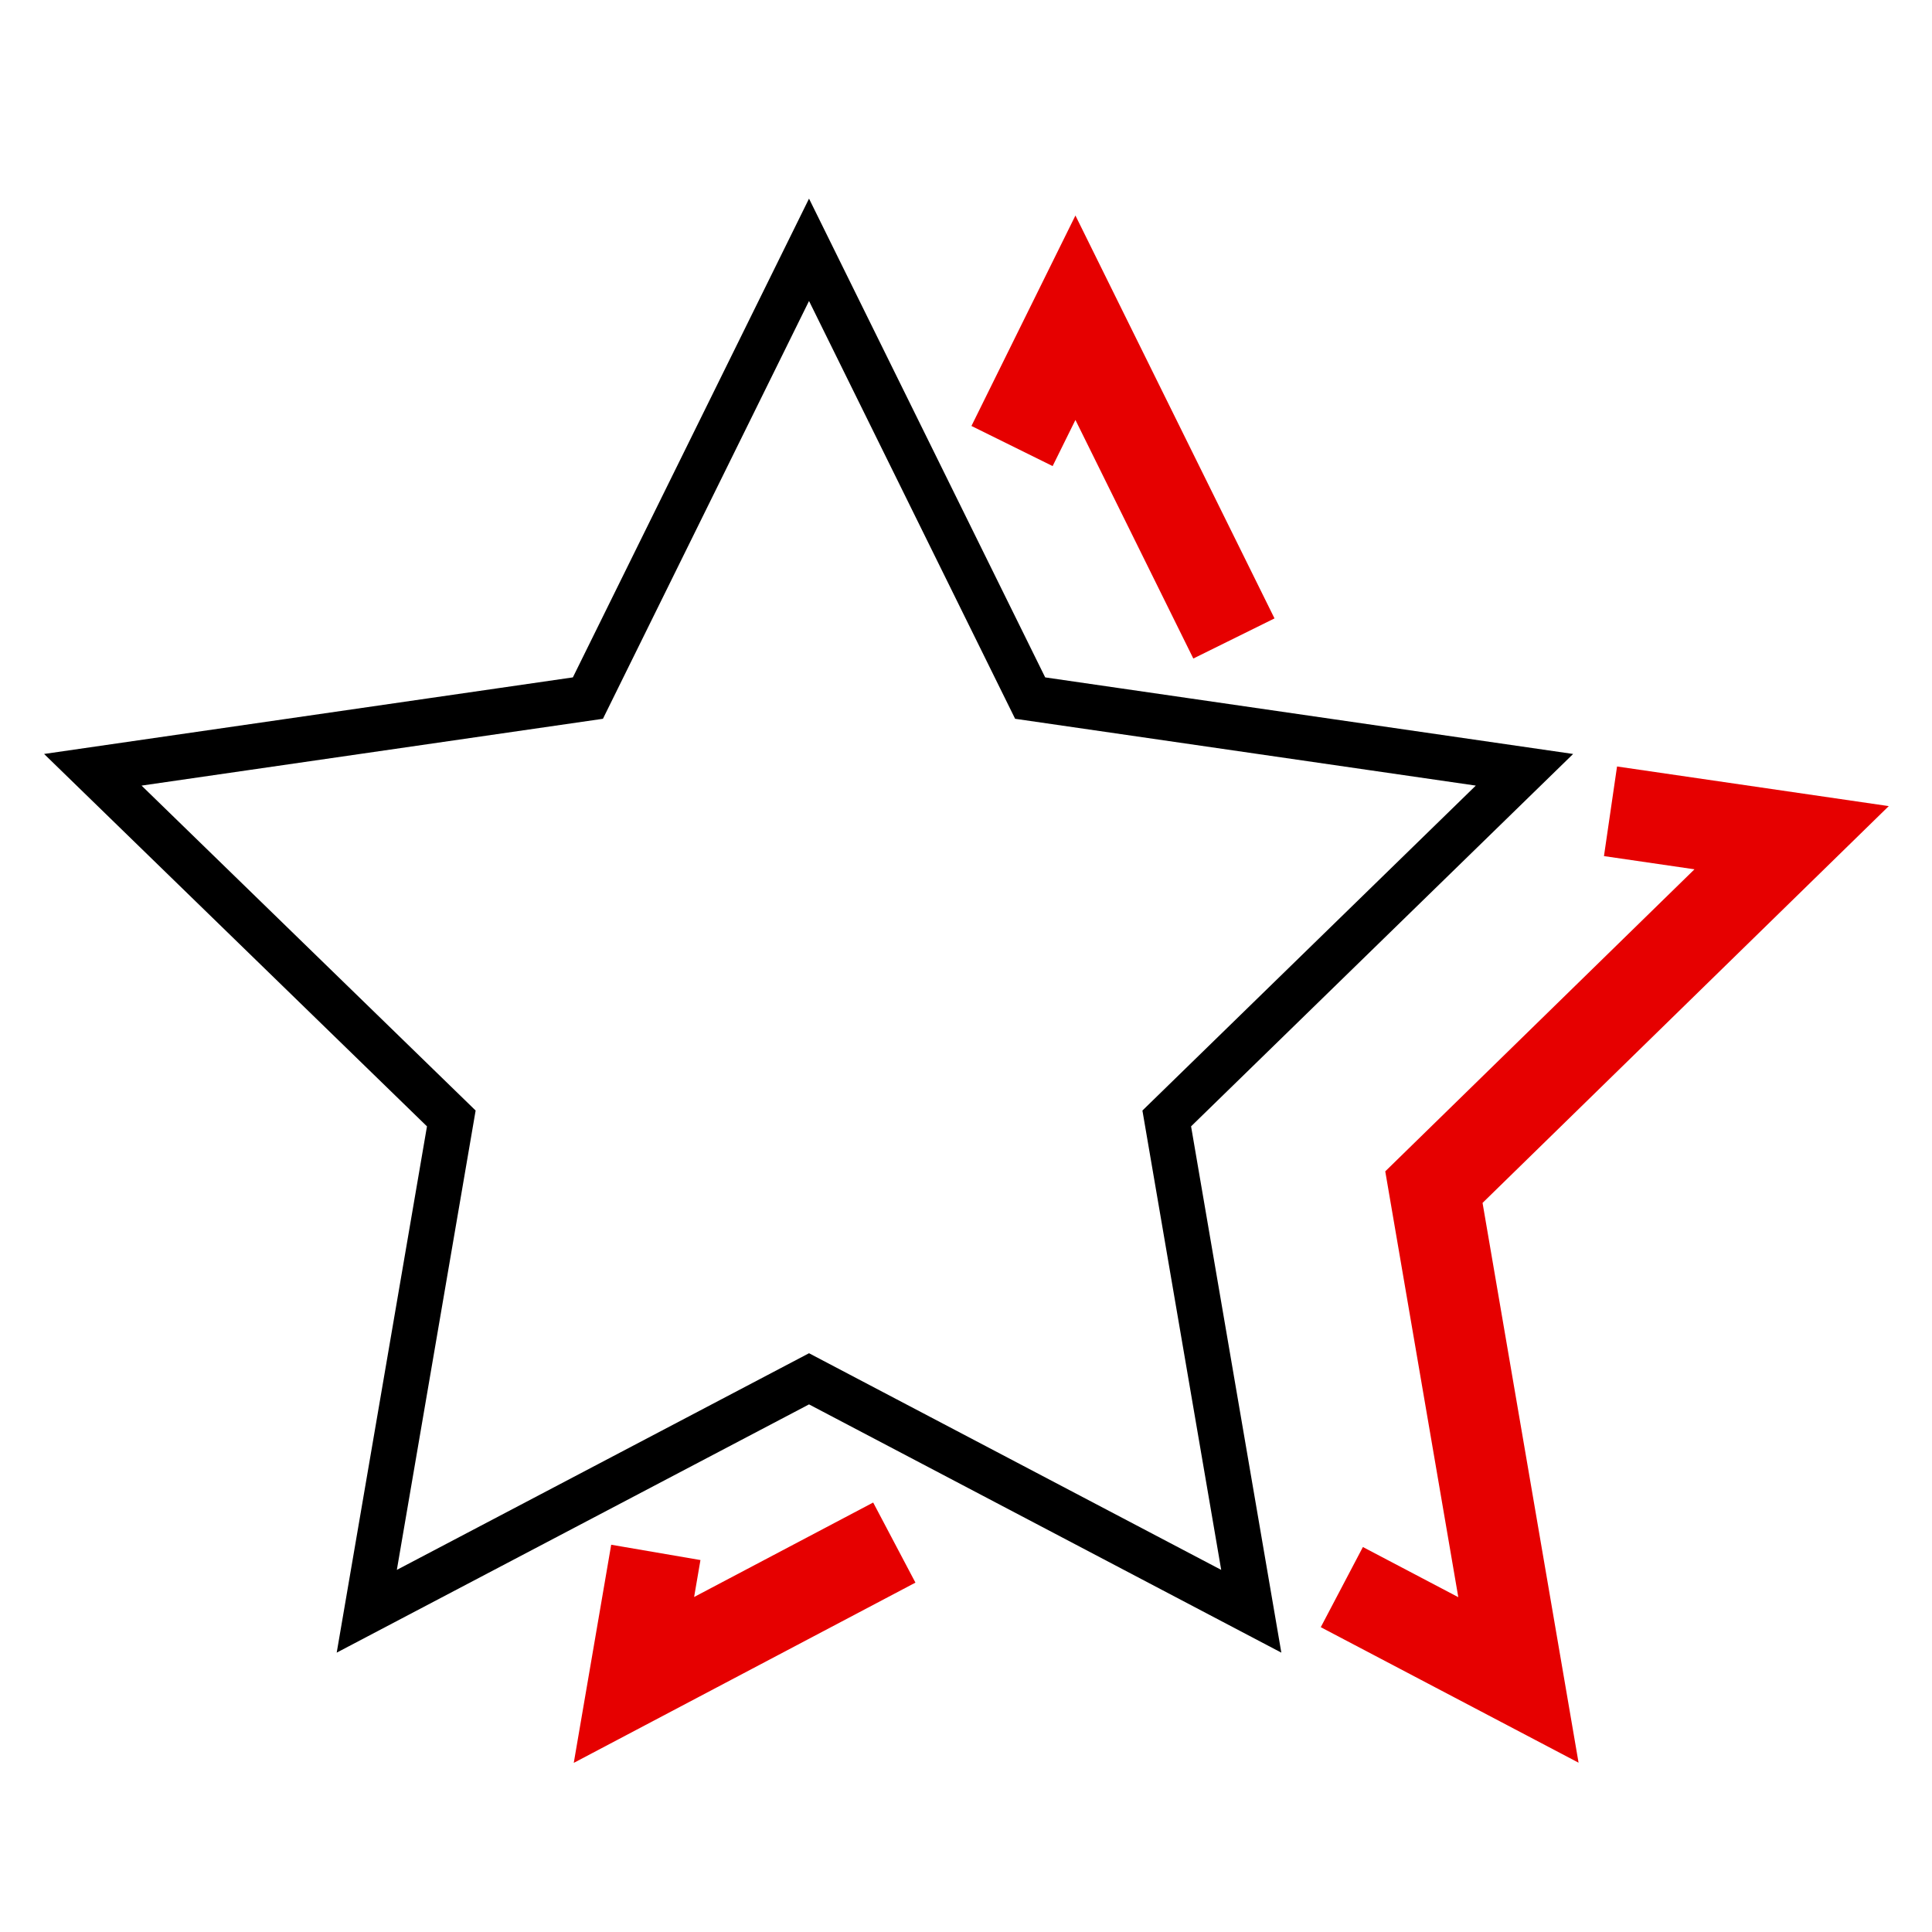
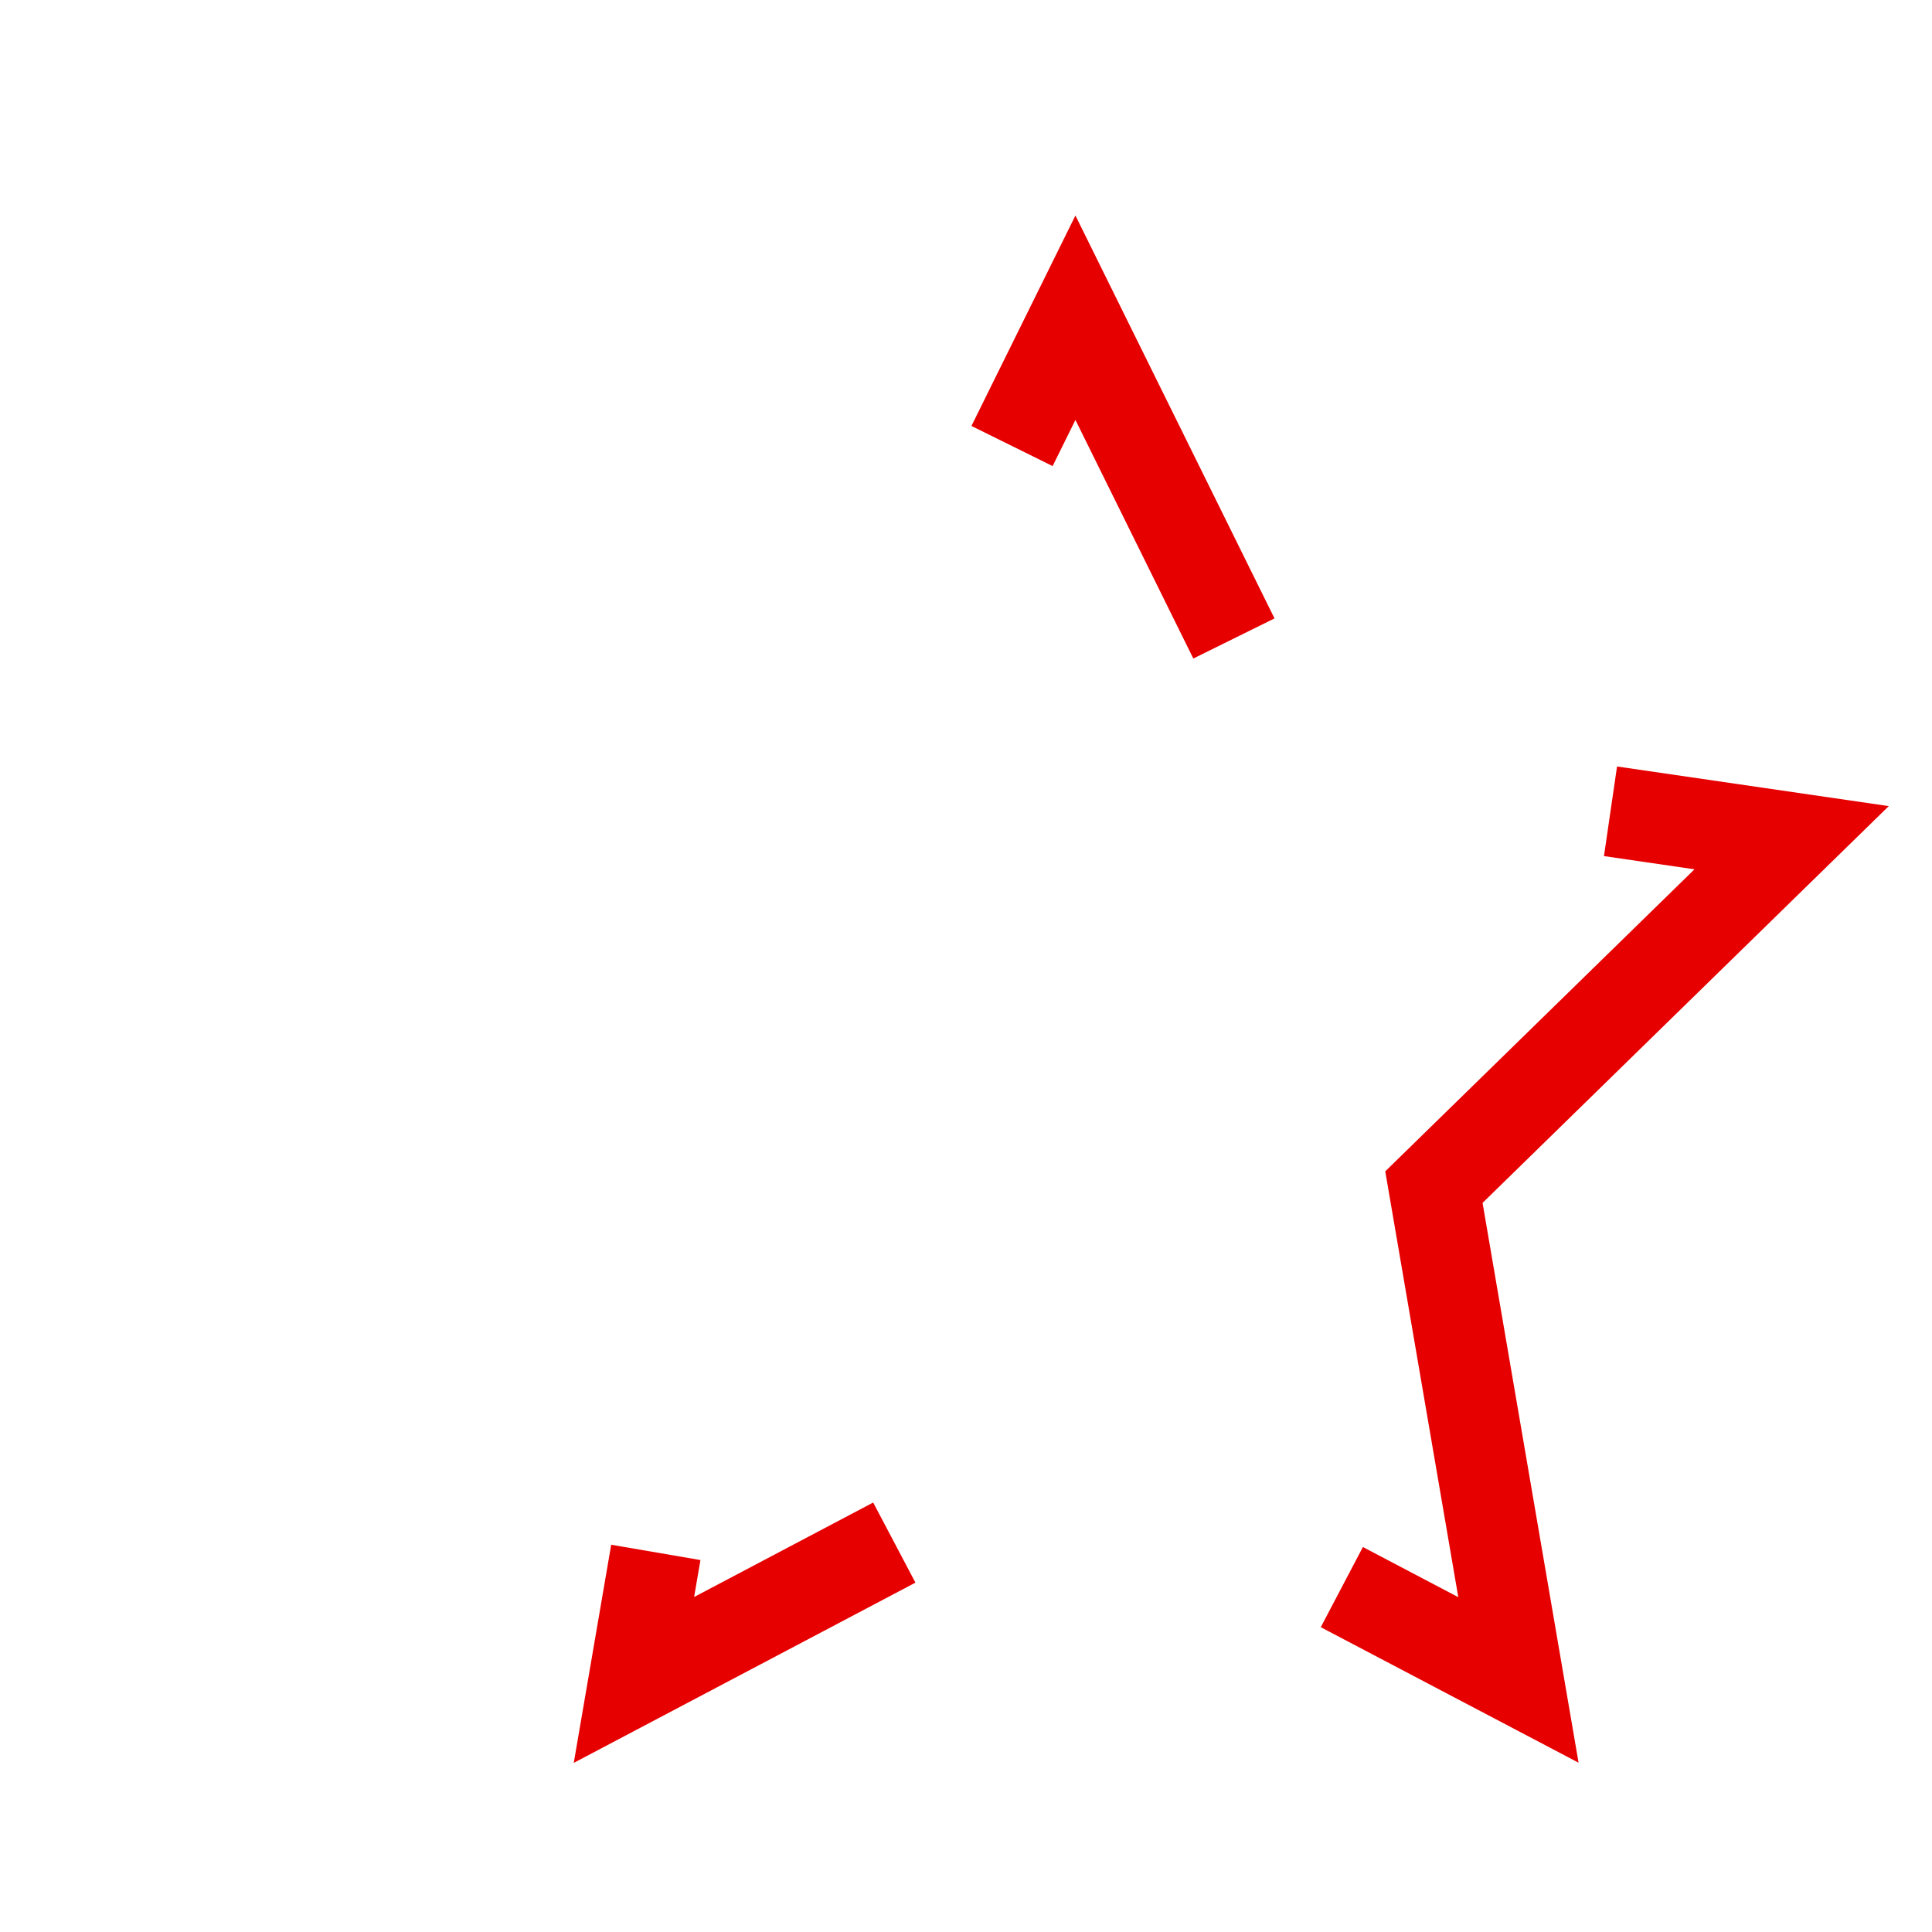
<svg xmlns="http://www.w3.org/2000/svg" viewBox="0 0 256 256">
  <style />
  <g id="Icons">
    <g id="Rate_this_page_x2C__stars" fill="none" stroke-miterlimit="10">
-       <path stroke="#000" stroke-width="6" d="M107.2 33.1l29.3 59.4L202 102l-47.4 46.2 11.2 65.3-58.6-30.8-58.6 30.8 11.2-65.3L12.3 102l65.6-9.5 29.3-59.4z" />
      <path stroke="#e60000" stroke-width="12" d="M118.5 204.4L84 222.6l2.9-16.9m126.5-98.2l24 3.5-47.4 46.3 11.2 65.3-23.4-12.3M134.1 59.1l8.4-17 21 42.5" />
    </g>
  </g>
</svg>